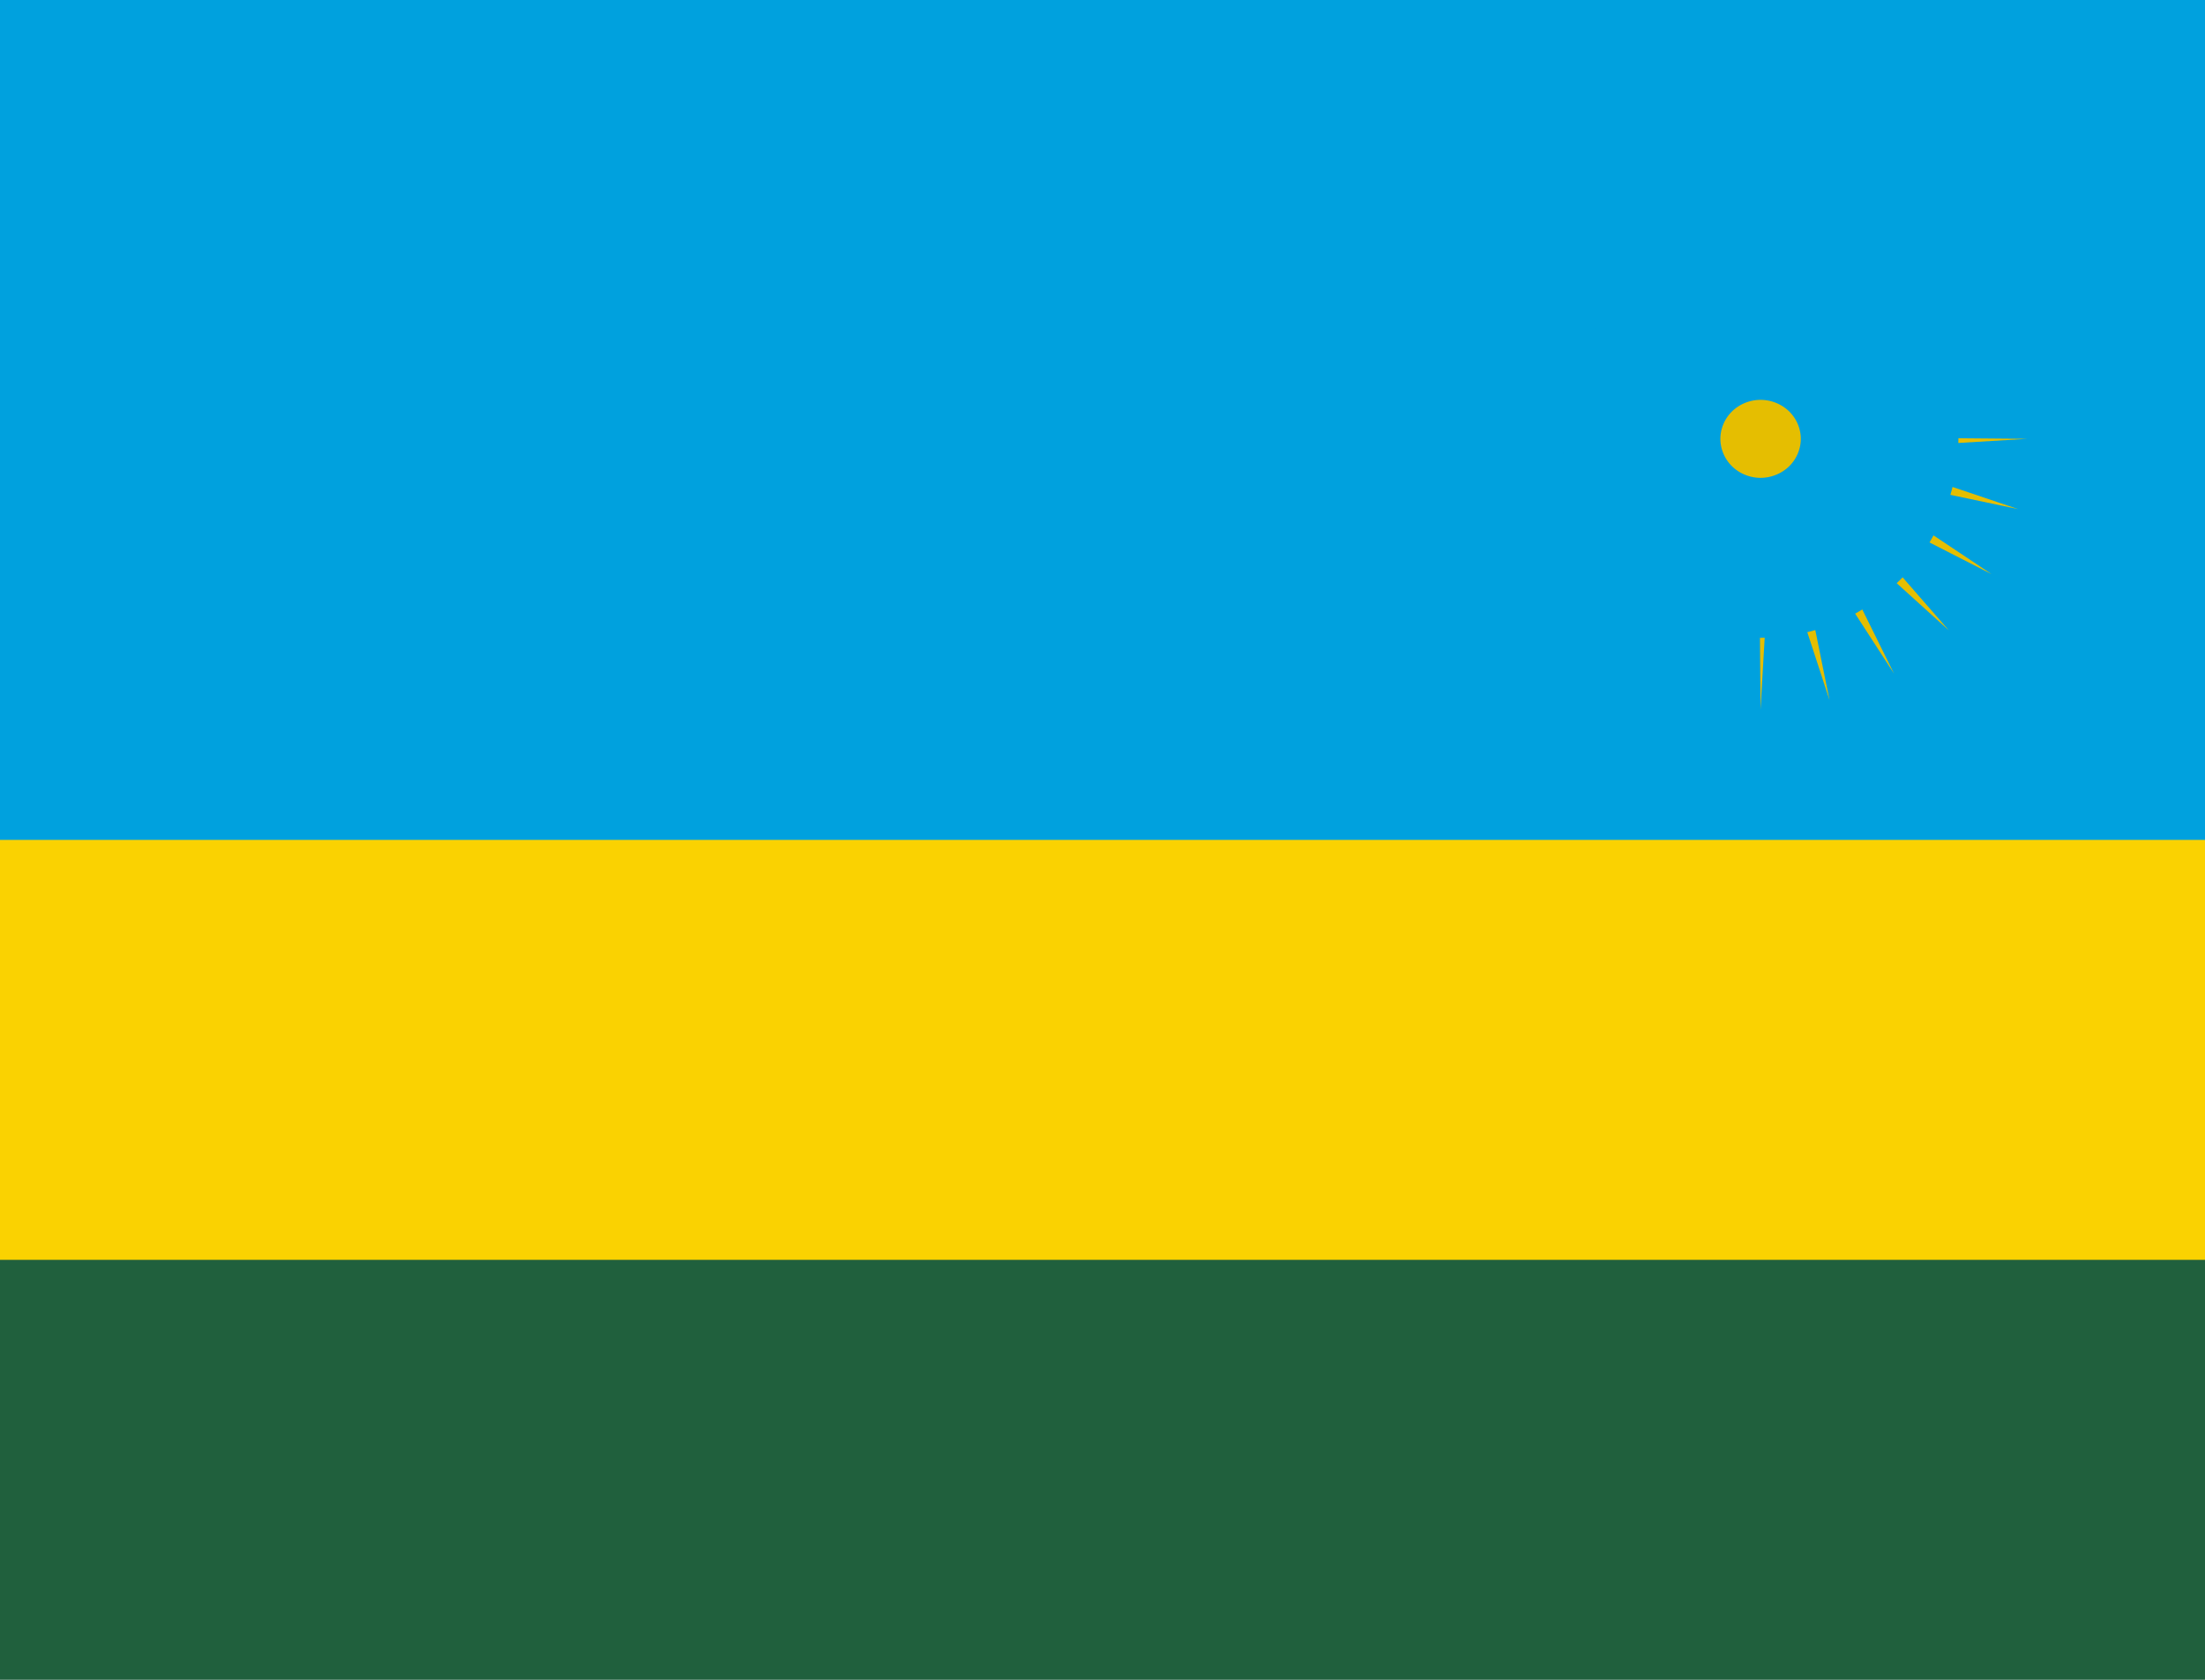
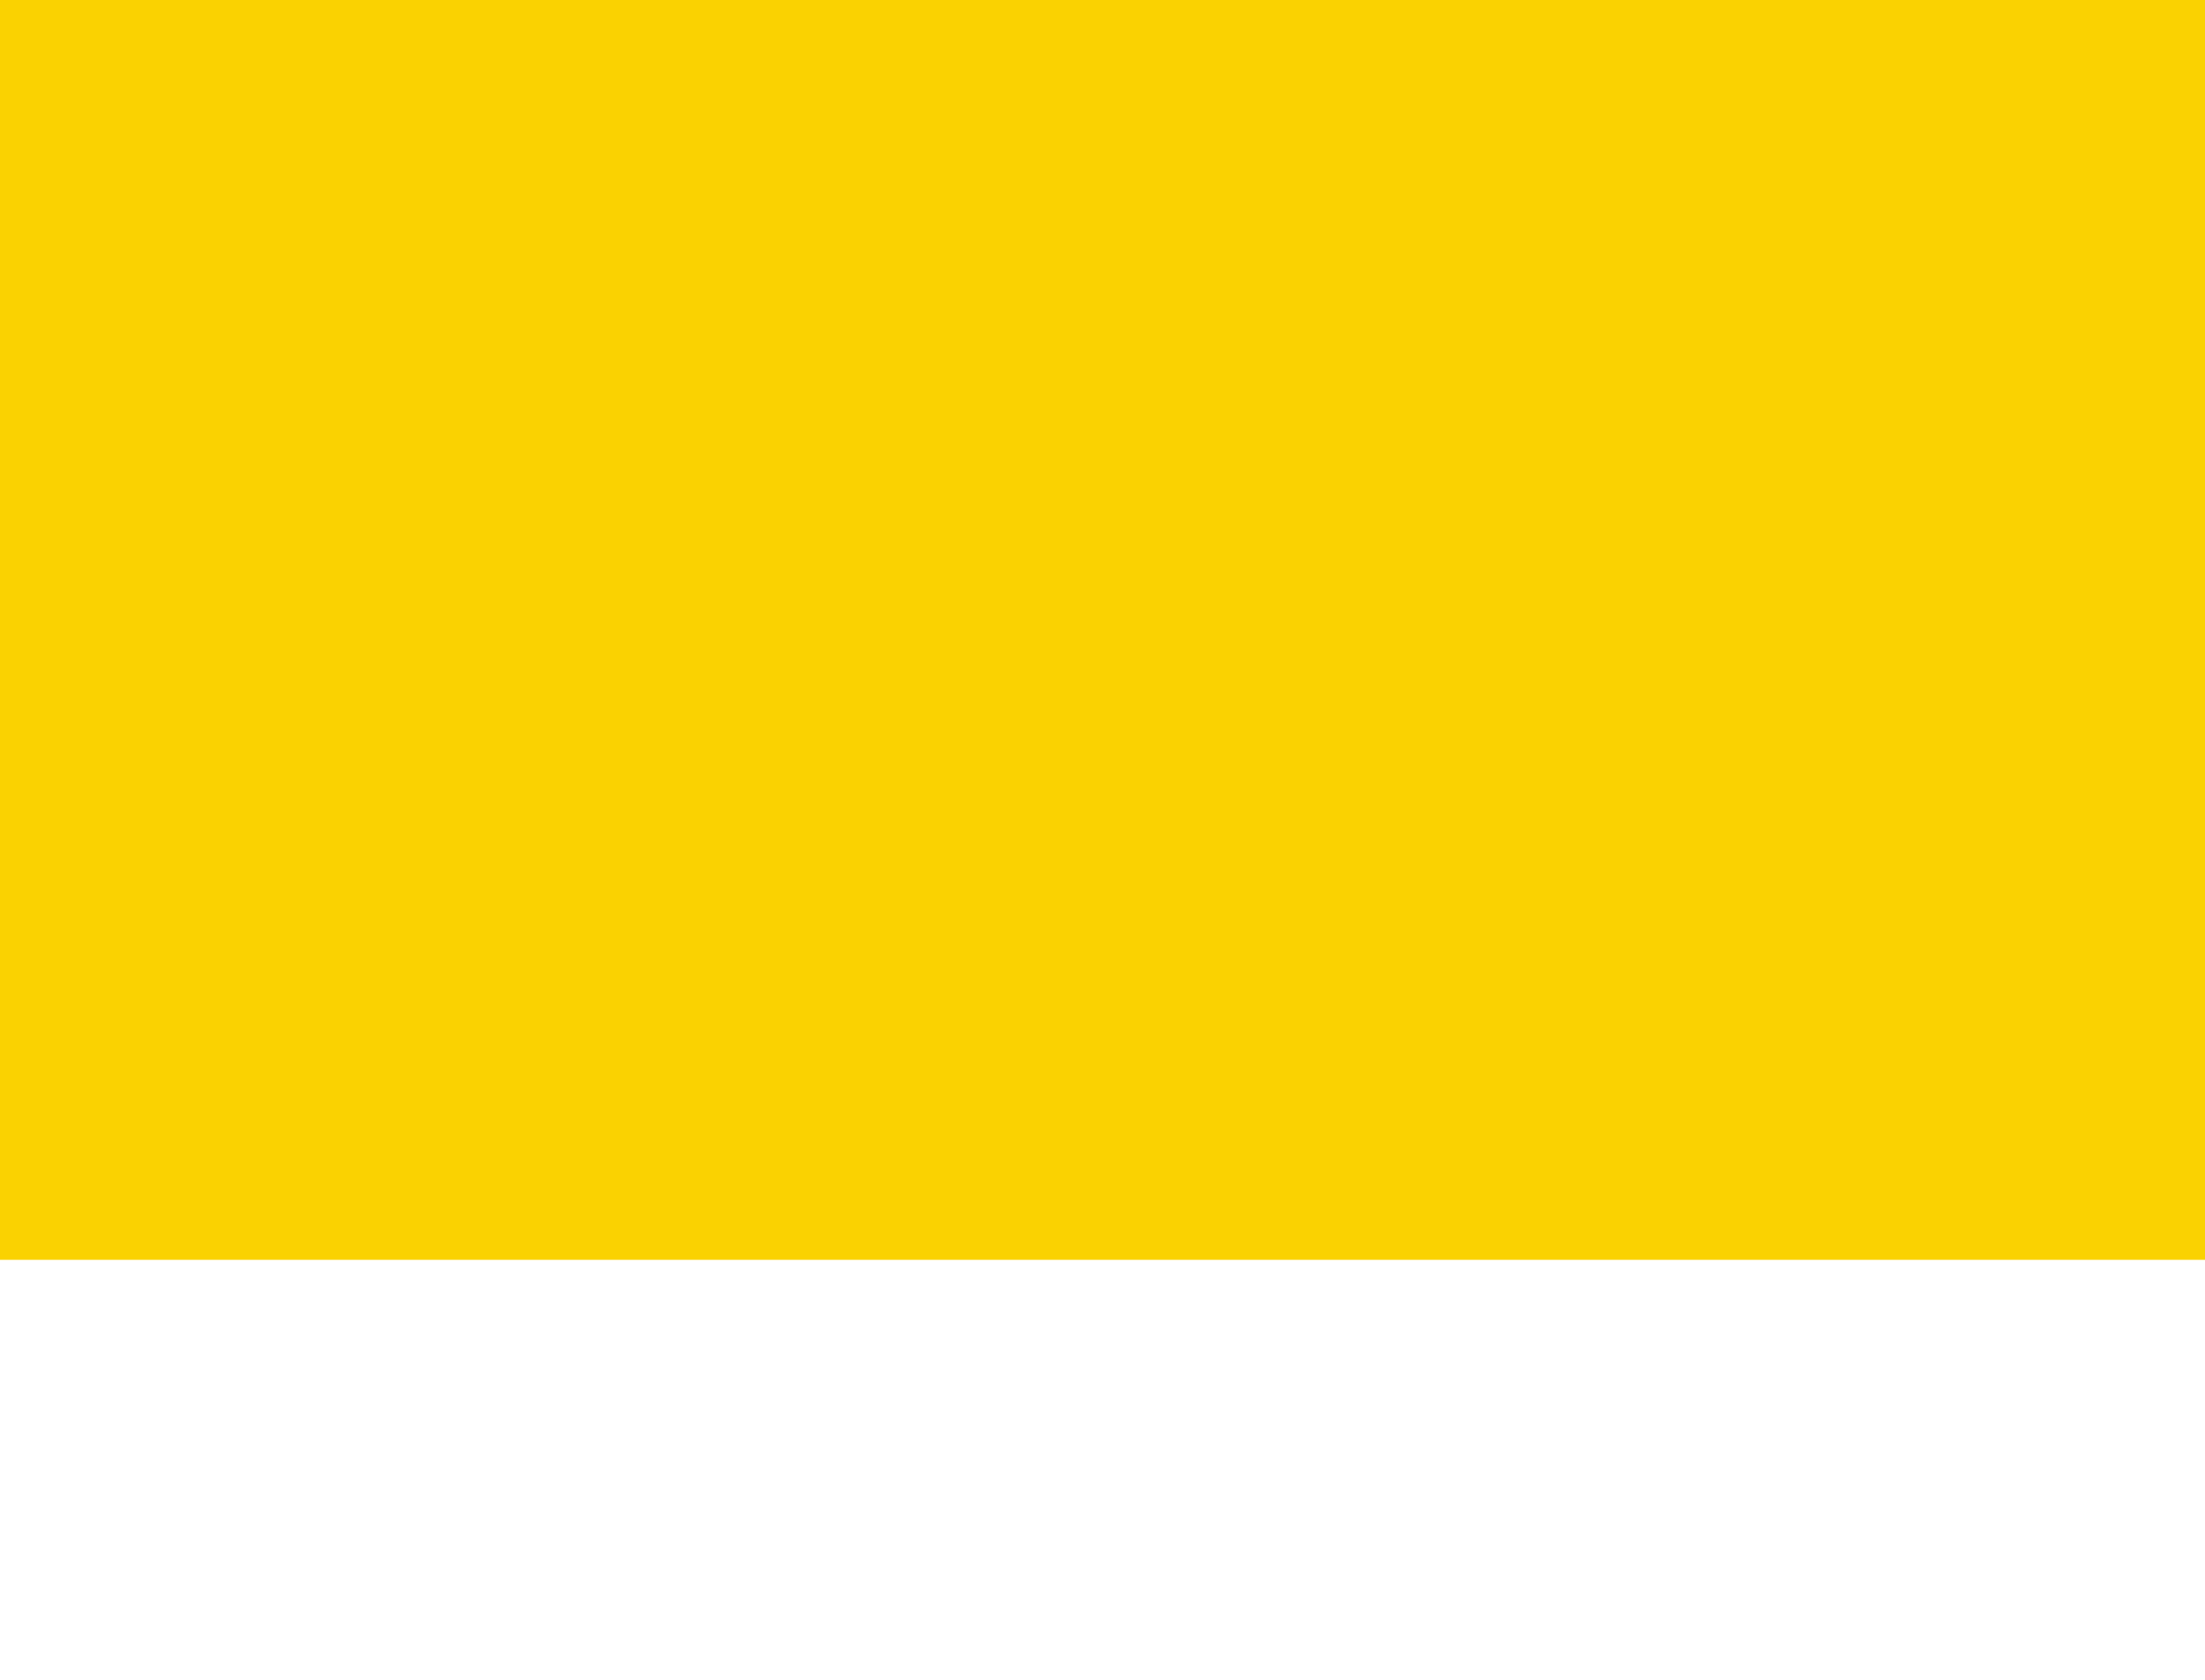
<svg xmlns="http://www.w3.org/2000/svg" width="21" height="16" viewBox="0 0 21 16" fill="none">
-   <path d="M0 0H21V16H0V0Z" fill="#20603D" />
  <path d="M0 0H21V12H0V0Z" fill="#FAD201" />
-   <path d="M0 0H21V8H0V0Z" fill="#00A1DE" />
-   <path d="M19.307 4.18L17.548 4.285L19.22 4.849L17.496 4.487L18.968 5.469L17.393 4.665L18.561 6.005L17.247 4.816L18.038 6.416L17.069 4.92L17.424 6.669L16.87 4.974L16.767 6.76L16.746 4.158L19.307 4.18Z" fill="#E5BE01" />
-   <path d="M16.767 4.942C17.182 4.942 17.518 4.601 17.518 4.18C17.518 3.759 17.182 3.418 16.767 3.418C16.353 3.418 16.017 3.759 16.017 4.18C16.017 4.601 16.353 4.942 16.767 4.942Z" fill="#E5BE01" stroke="#00A1DE" stroke-width="2.267" />
</svg>